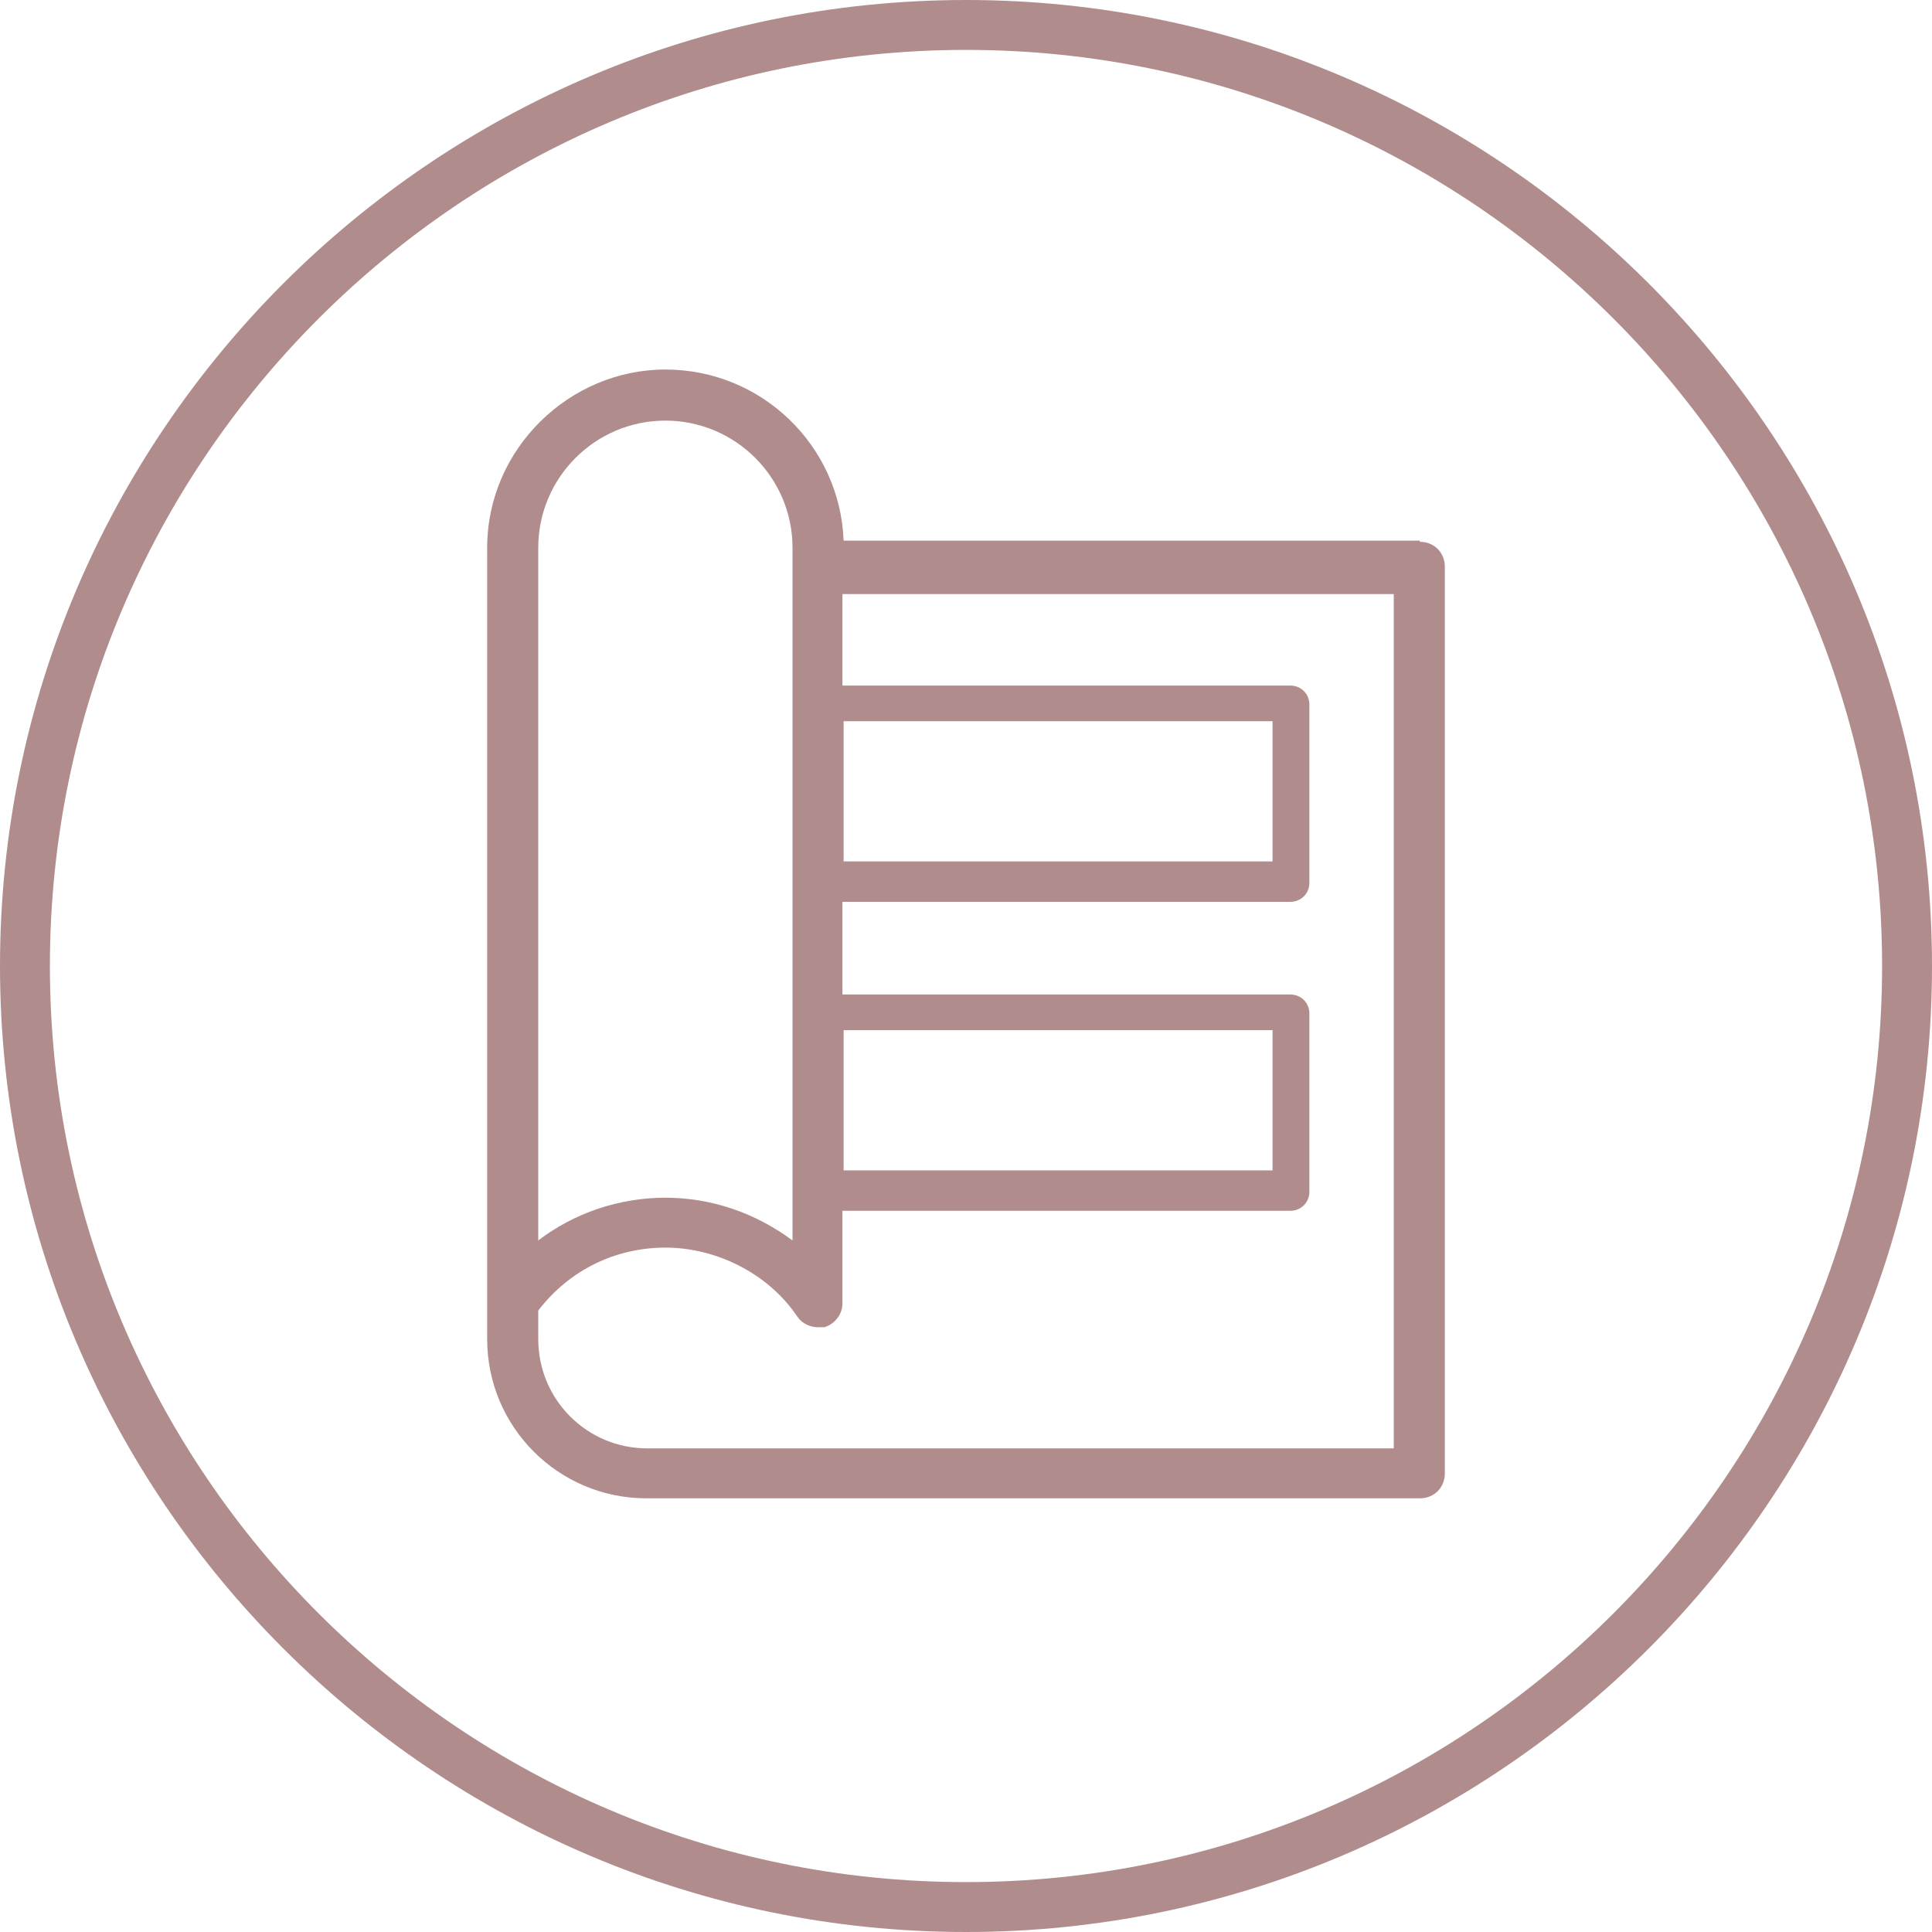
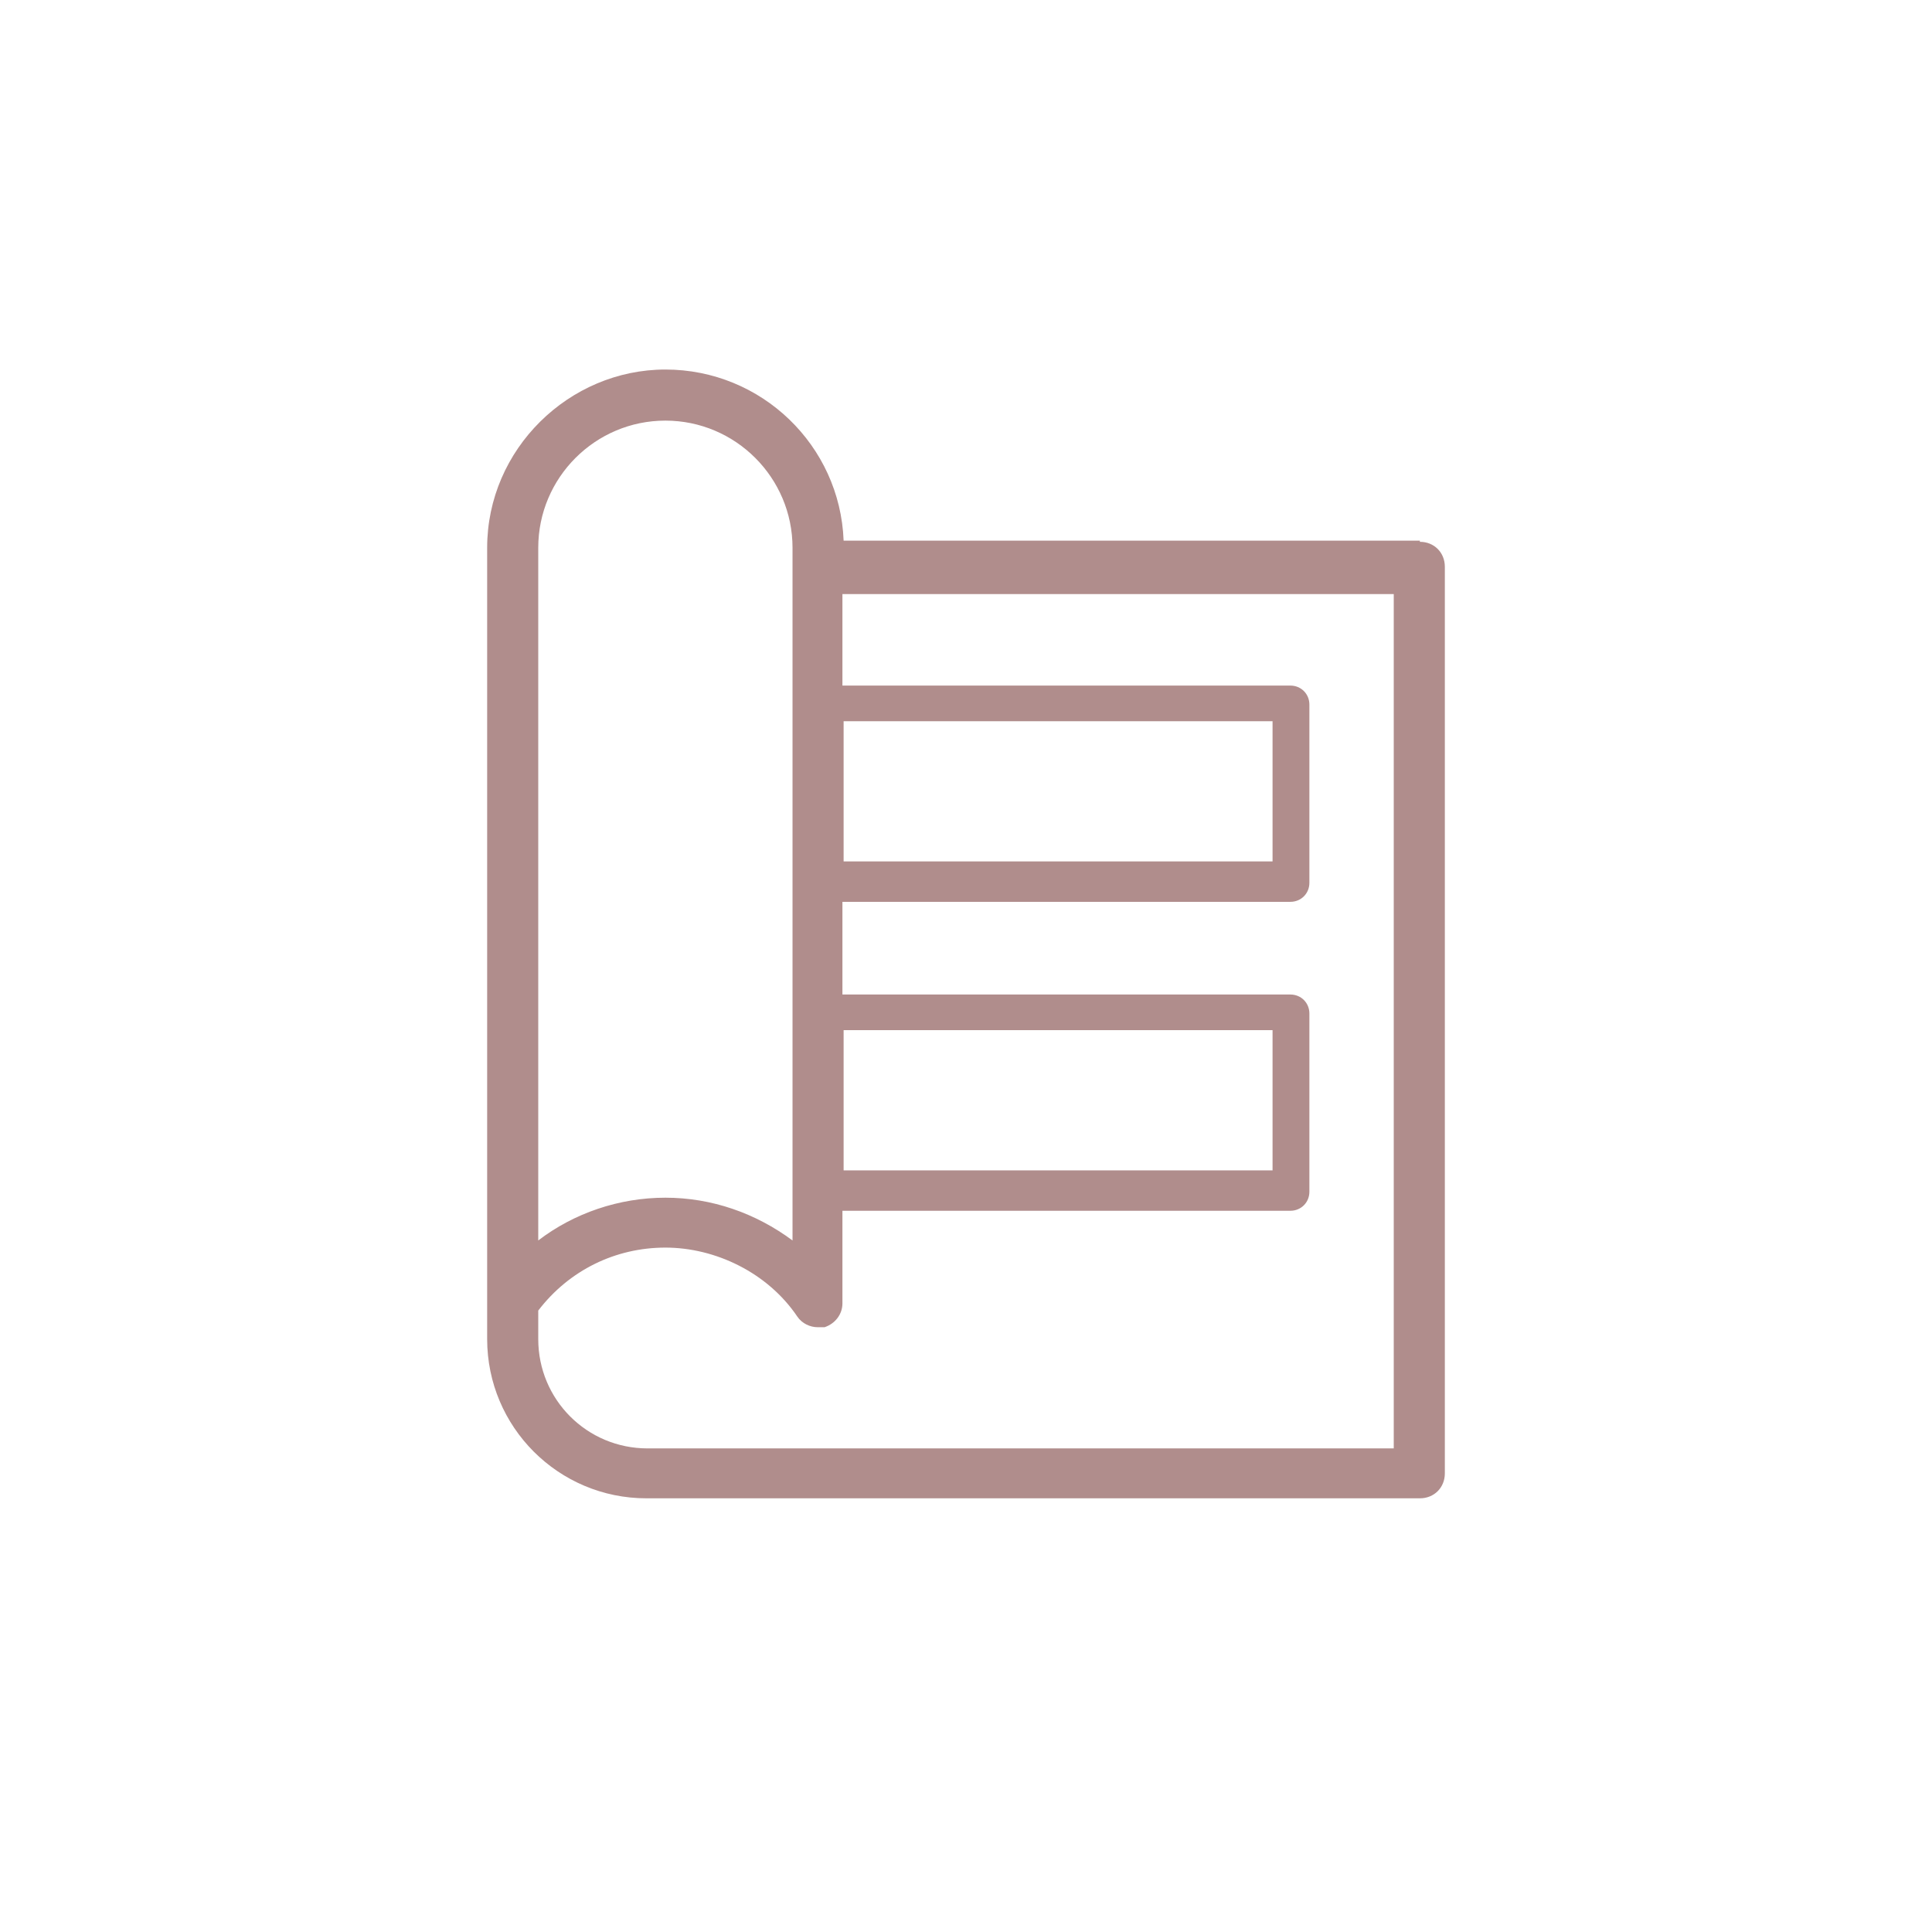
<svg xmlns="http://www.w3.org/2000/svg" version="1.1" viewBox="0 0 162.6 162.6">
  <defs>
    <style> .cls-1 { fill: #b08d8c; } </style>
  </defs>
  <g>
    <g id="_Слой_1" data-name="Слой_1">
      <g>
-         <path class="cls-1" d="M81.3,0C36.5,0,0,36.5,0,81.3s36.5,81.3,81.3,81.3,81.3-36.5,81.3-81.3S126.1,0,81.3,0ZM81.3,158.4c-42.5,0-77.1-34.6-77.1-77.1S38.8,4.2,81.3,4.2s77.1,34.6,77.1,77.1-34.6,77.1-77.1,77.1Z" />
        <path class="cls-1" d="M119.5,45.5h-48.5c-.3-8-6.9-14.4-15-14.4s-15,6.7-15,15v63.5s0,0,0,0v3.1c0,7.4,6,13.4,13.4,13.4h65.1c1.2,0,2.1-.9,2.1-2.1V47.7c0-1.2-.9-2.1-2.1-2.1ZM66.7,46.1v58.3c-3.1-2.3-6.8-3.6-10.7-3.6s-7.7,1.3-10.7,3.6v-58.3c0-5.9,4.8-10.7,10.7-10.7s10.7,4.8,10.7,10.7ZM71,86.7h36.1v11.8h-36.1v-11.8ZM71,60.7h36.1v11.8h-36.1v-11.8ZM117.4,121.9h-62.9c-5.1,0-9.2-4.1-9.2-9.2v-2.4c2.6-3.4,6.5-5.3,10.7-5.3s8.6,2.1,11.1,5.8c.4.6,1.1.9,1.7.9s.4,0,.6,0c.9-.3,1.5-1.1,1.5-2v-7.8h37.7c.9,0,1.6-.7,1.6-1.6v-15c0-.9-.7-1.6-1.6-1.6h-37.7v-7.8h37.7c.9,0,1.6-.7,1.6-1.6v-15c0-.9-.7-1.6-1.6-1.6h-37.7v-7.7h46.4v72.1Z" />
      </g>
    </g>
  </g>
</svg>